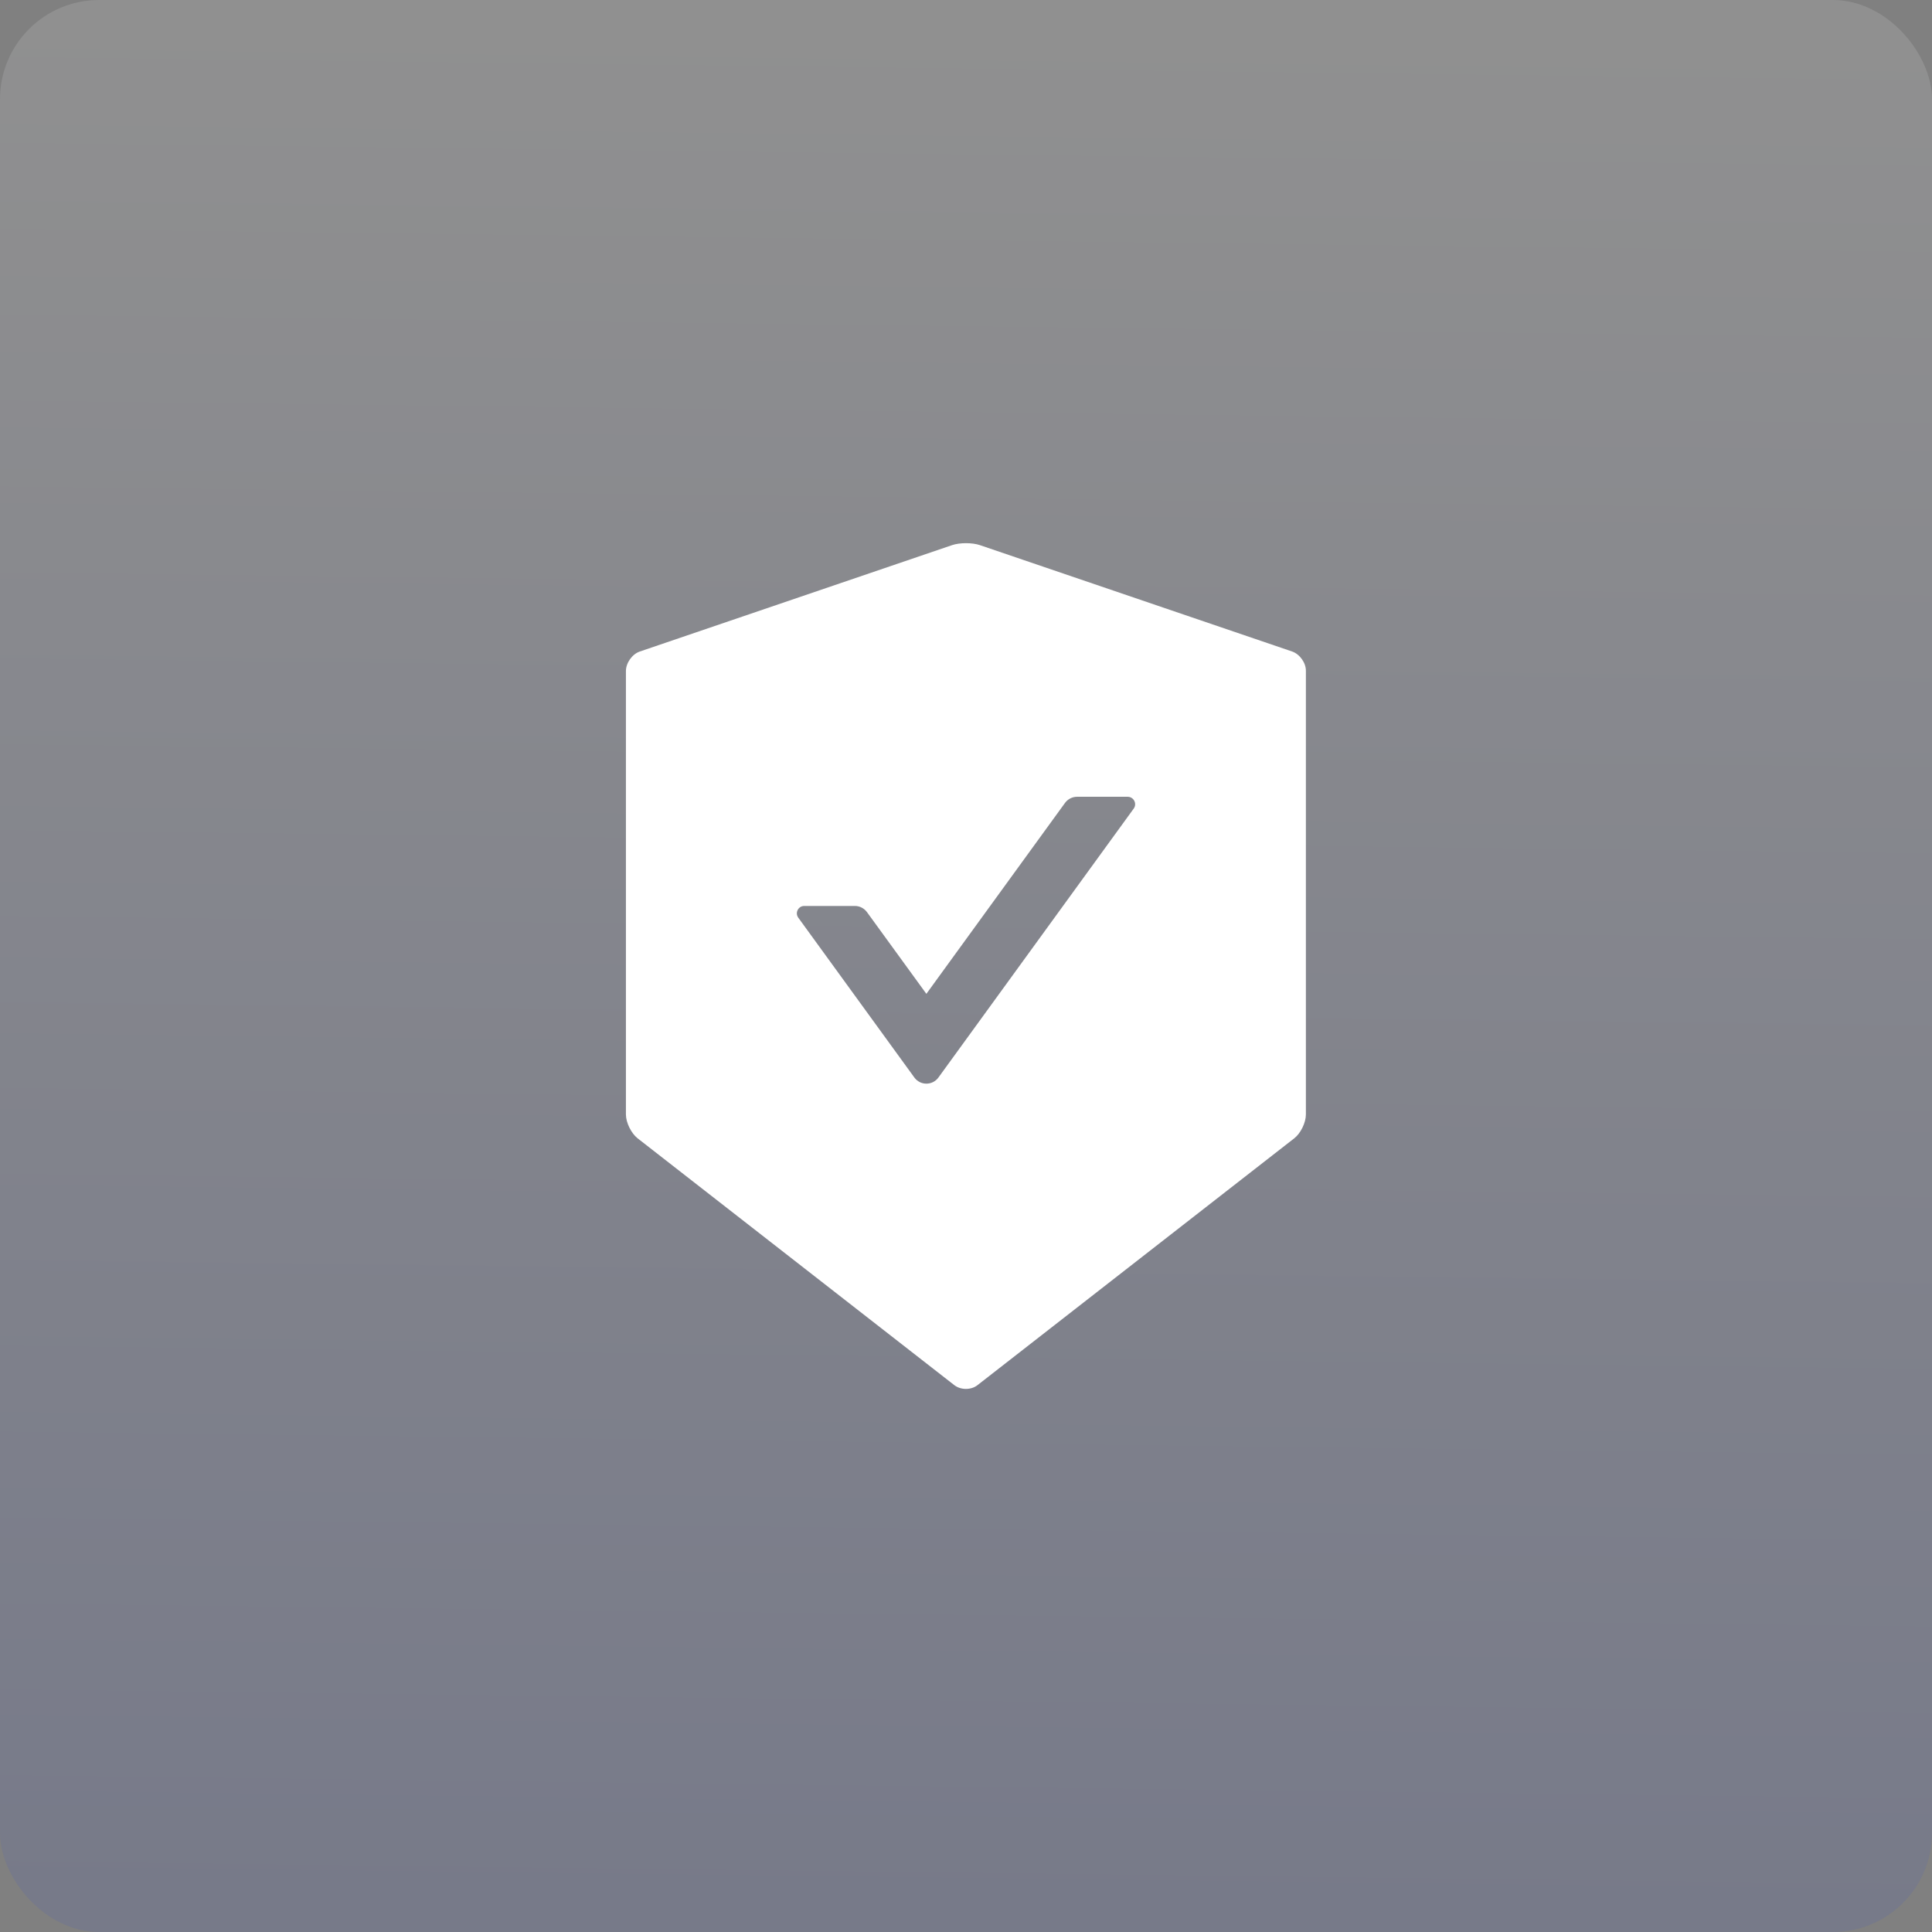
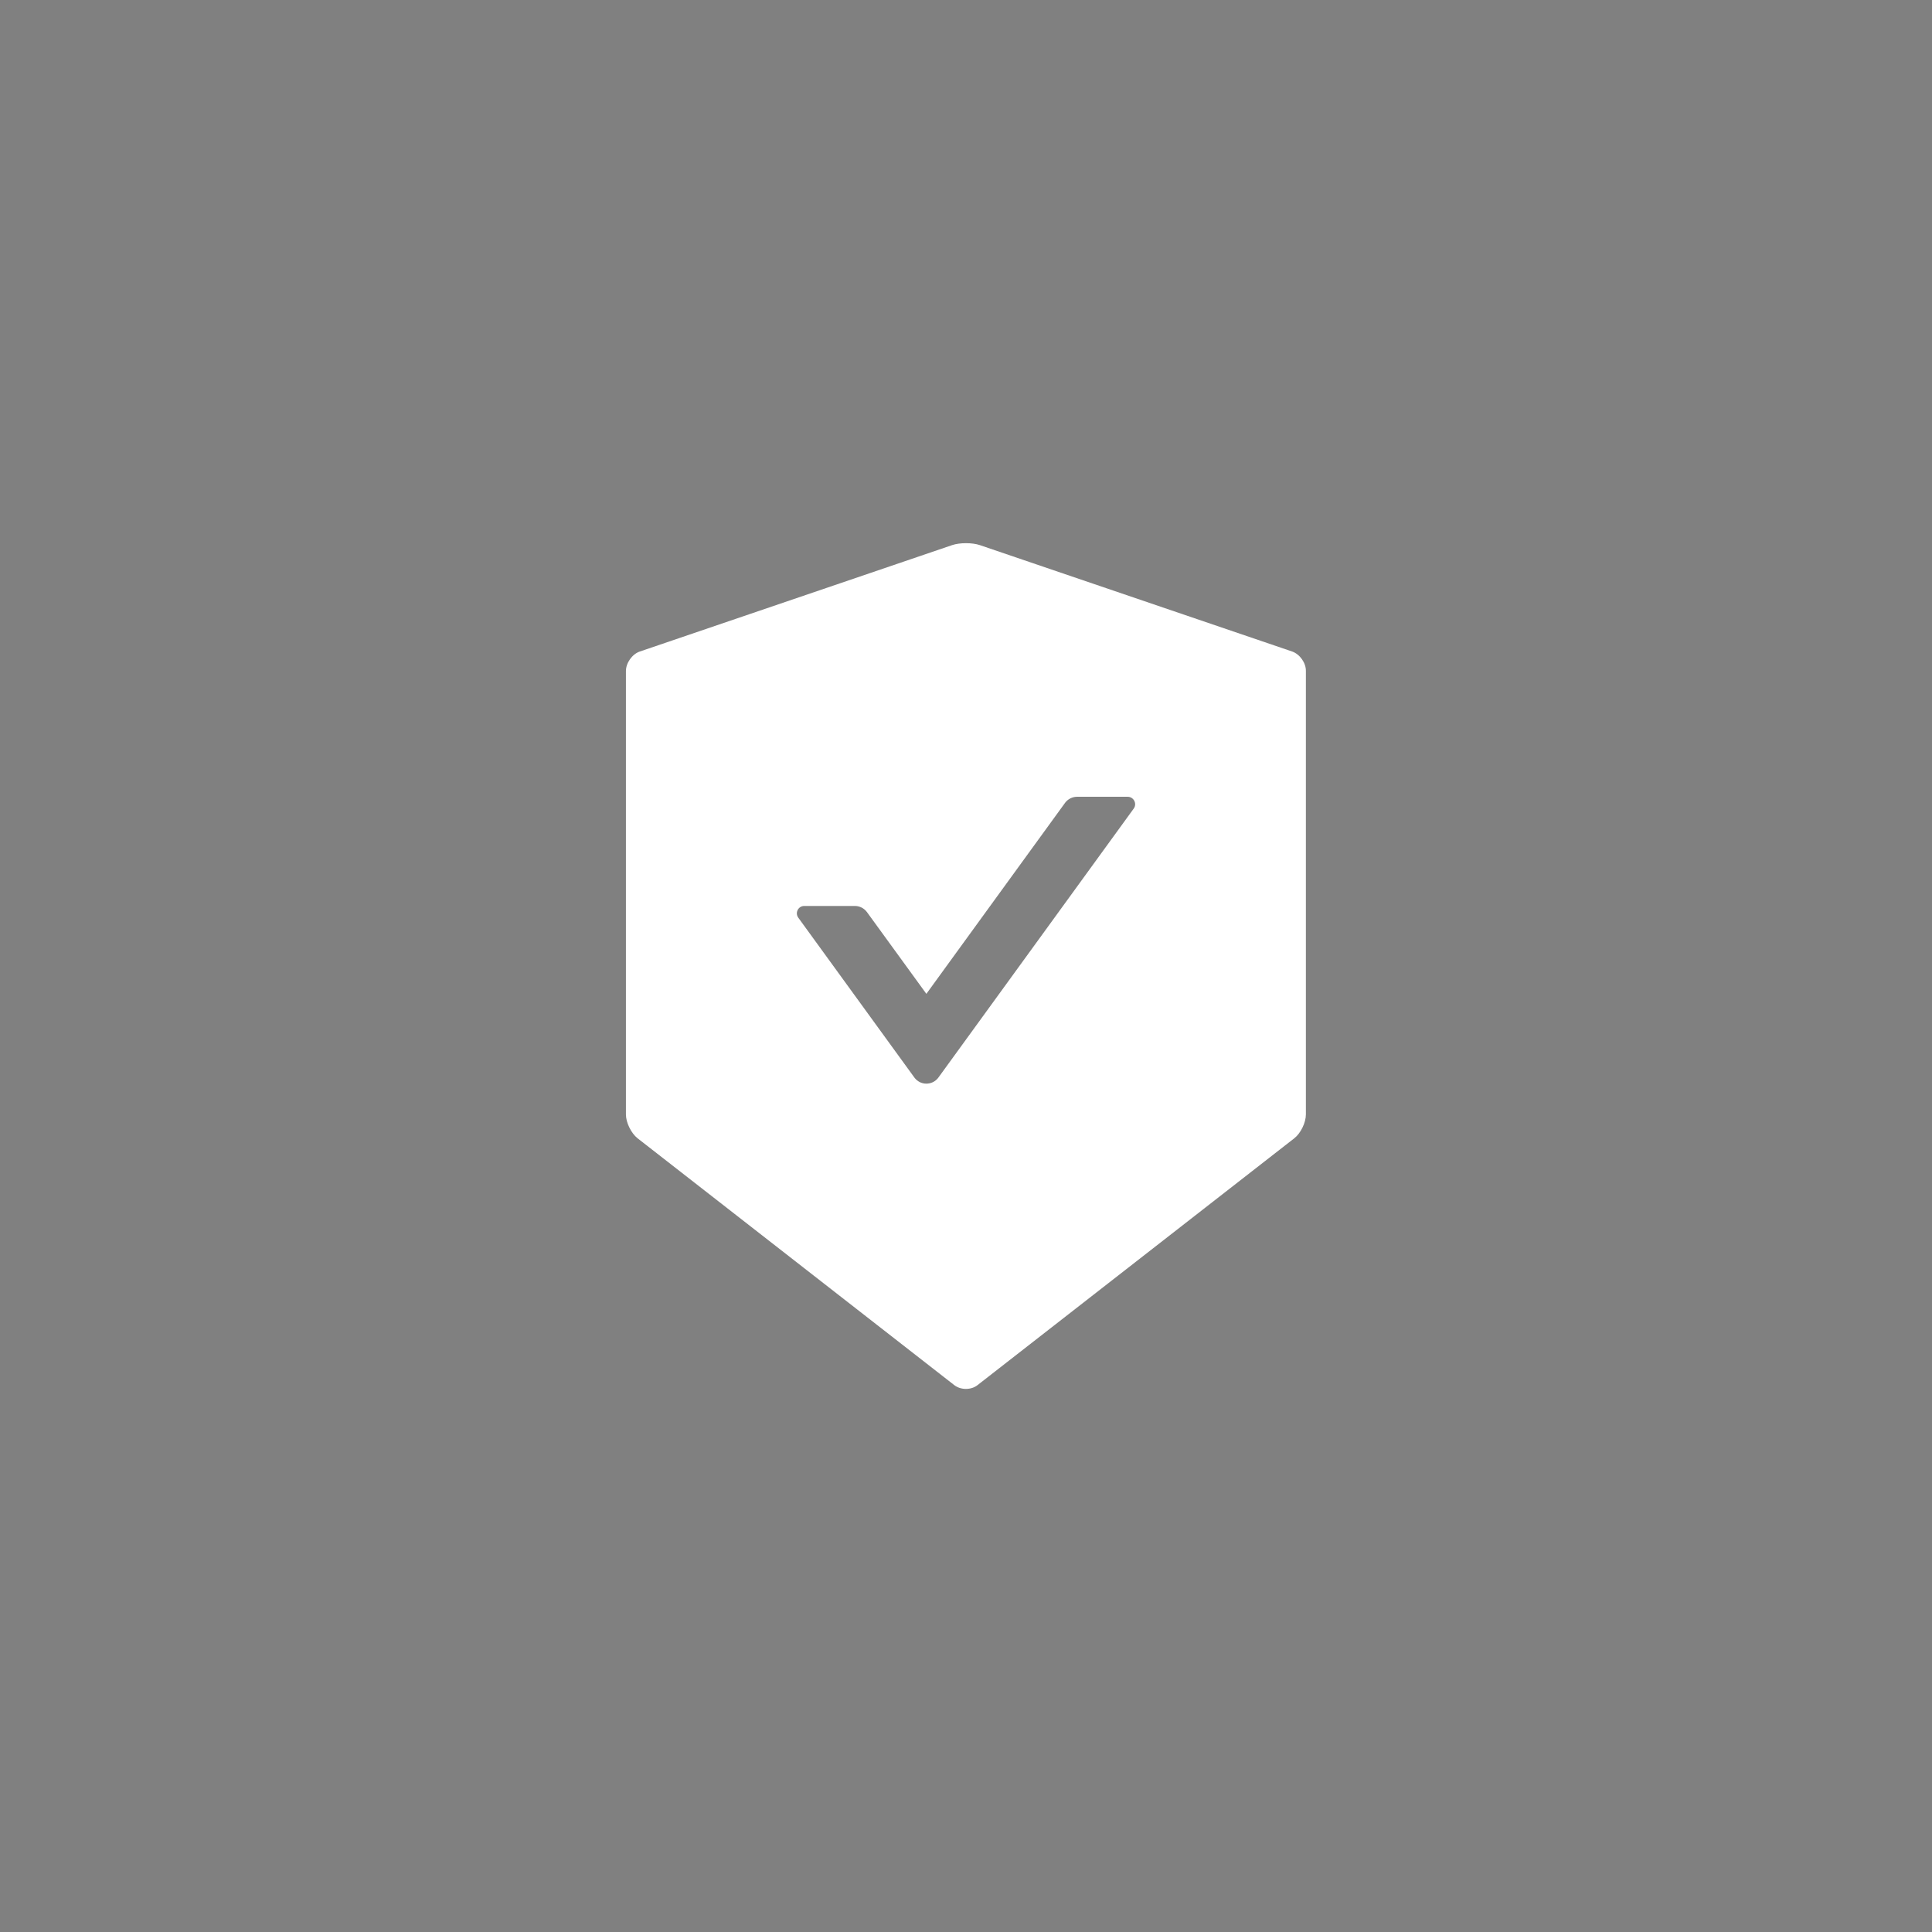
<svg xmlns="http://www.w3.org/2000/svg" width="39" height="39" viewBox="0 0 39 39" fill="none">
  <rect x="0" y="0" width="39" height="39" fill="#808080" stroke="none" />
-   <rect width="39" height="39" rx="2" fill="url(#paint0_linear_274_1215)" fill-opacity="0.14" />
  <path d="M26.085 13.152L19.78 11.004C19.704 10.978 19.602 10.965 19.5 10.965C19.398 10.965 19.296 10.978 19.22 11.004L12.915 13.152C12.761 13.204 12.635 13.383 12.635 13.546V22.497C12.635 22.66 12.741 22.875 12.869 22.977L19.264 27.961C19.329 28.011 19.413 28.037 19.498 28.037C19.584 28.037 19.669 28.011 19.732 27.961L26.128 22.977C26.256 22.877 26.361 22.662 26.361 22.497V13.546C26.365 13.383 26.239 13.206 26.085 13.152ZM22.886 16.322L18.942 21.753C18.914 21.791 18.878 21.821 18.836 21.843C18.794 21.864 18.747 21.875 18.7 21.875C18.653 21.875 18.607 21.864 18.565 21.843C18.523 21.821 18.487 21.791 18.459 21.753L16.114 18.524C16.043 18.426 16.114 18.288 16.234 18.288H17.259C17.353 18.288 17.444 18.335 17.5 18.411L18.7 20.062L21.5 16.206C21.556 16.131 21.645 16.084 21.741 16.084H22.766C22.886 16.086 22.957 16.223 22.886 16.322Z" fill="white" />
  <defs>
    <linearGradient id="paint0_linear_274_1215" x1="19.5" y1="-4.74974e-08" x2="19" y2="41.5" gradientUnits="userSpaceOnUse">
      <stop stop-color="#F5F5F5" />
      <stop offset="1" stop-color="#334ABE" />
    </linearGradient>
  </defs>
</svg>